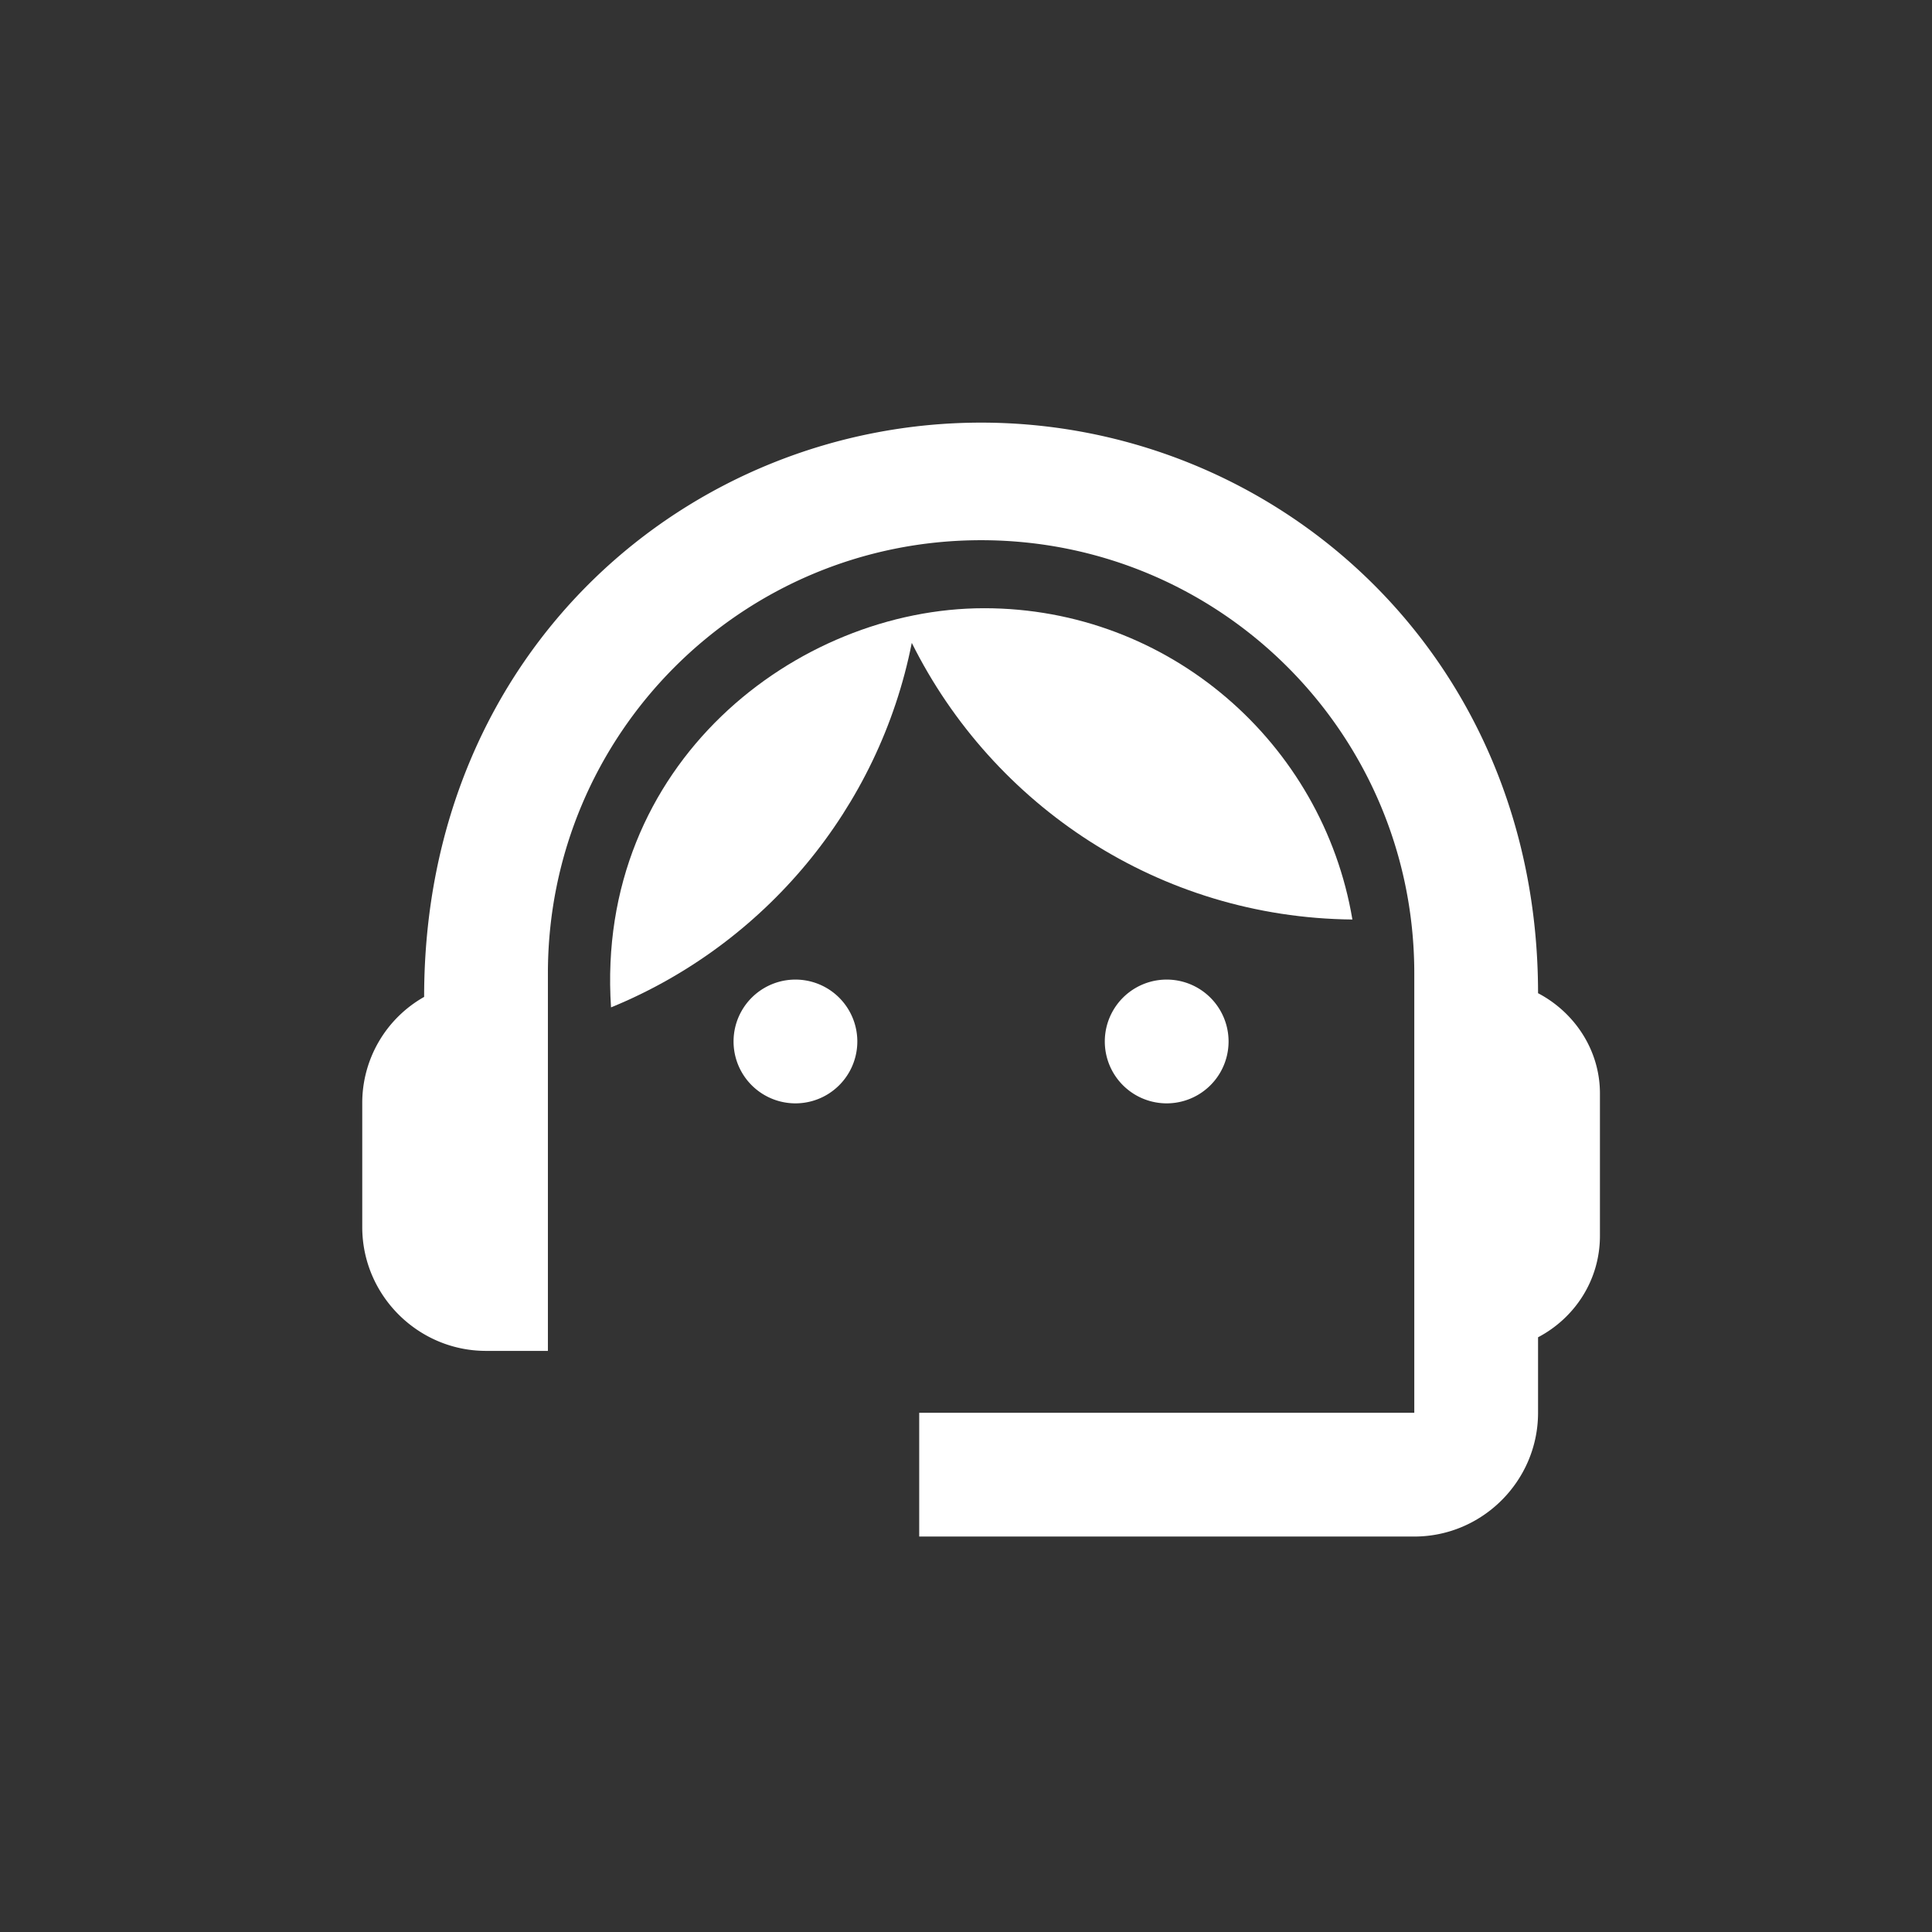
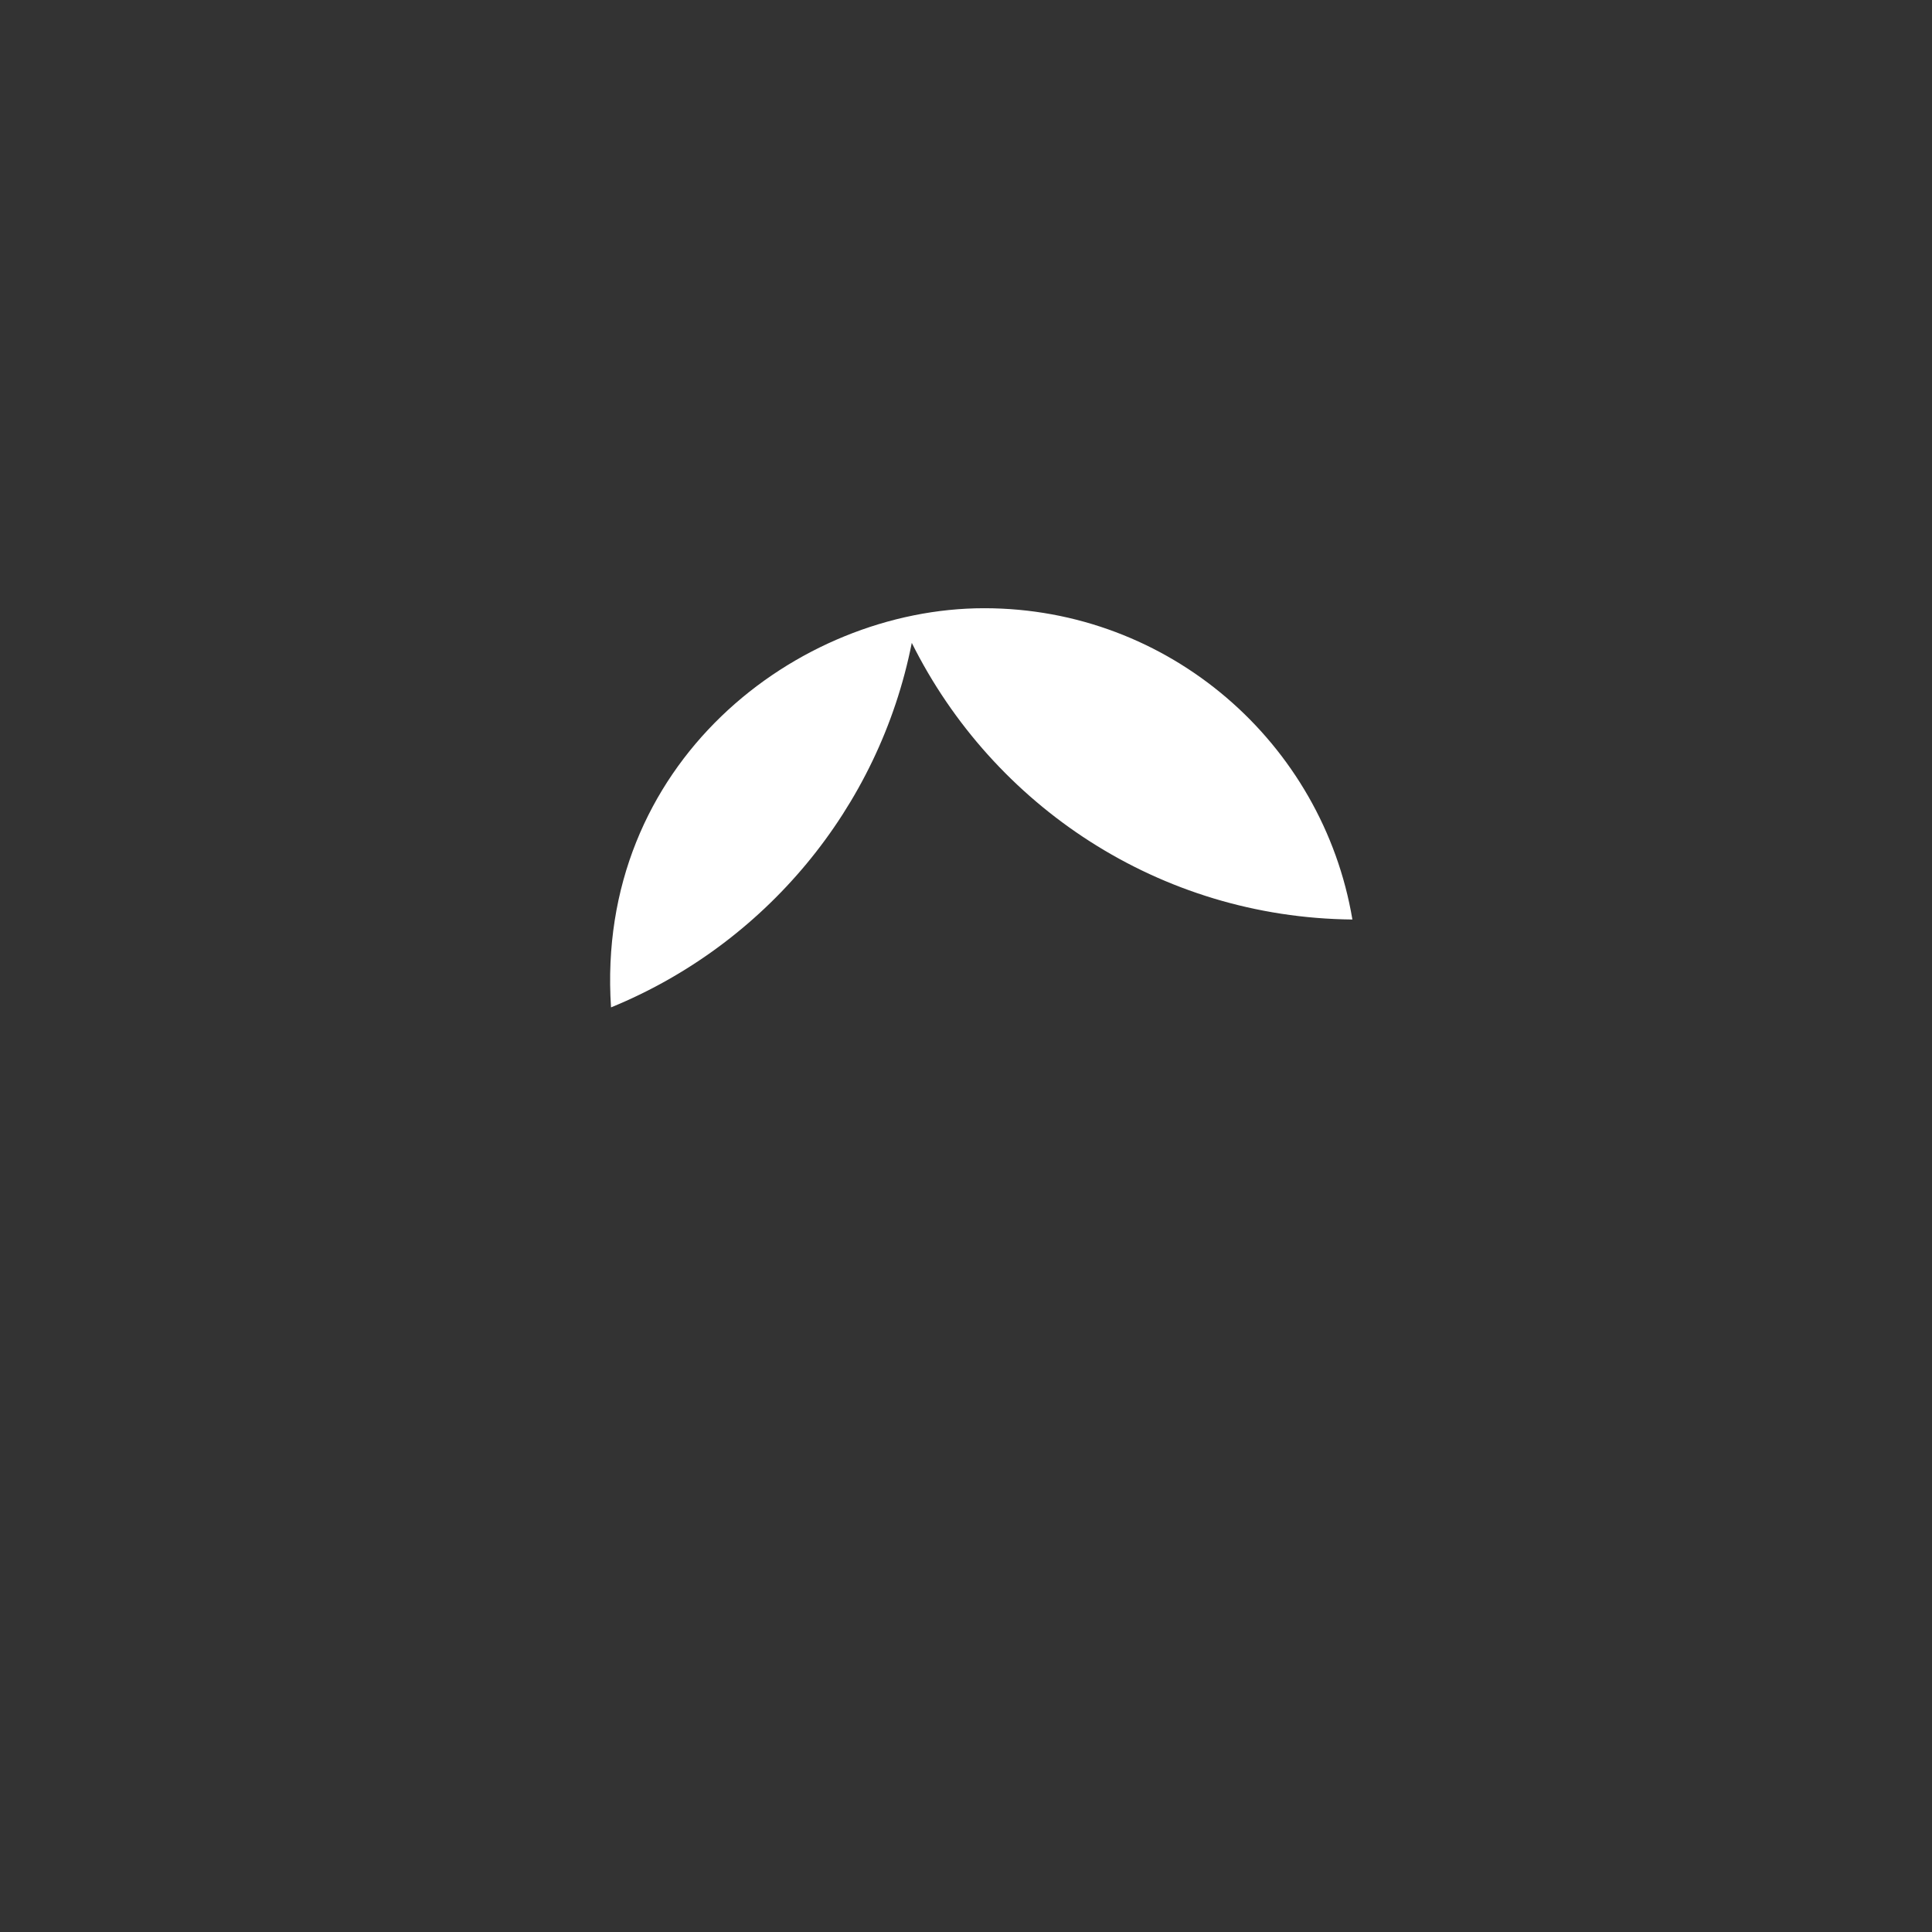
<svg xmlns="http://www.w3.org/2000/svg" width="64" height="64" fill="none">
  <rect width="100%" height="100%" fill="#333333" stroke="none" />
-   <path d="M50.95 32.901C50.95 21.646 42.217 14 32.5 14c-9.614 0-18.45 7.483-18.45 19.024A4.034 4.034 0 0 0 12 36.55v4.1c0 2.255 1.845 4.1 4.1 4.1h2.05V32.245c0-7.933 6.417-14.35 14.35-14.35 7.934 0 14.35 6.416 14.35 14.35V46.8h-16.4v4.1h16.4c2.255 0 4.1-1.845 4.1-4.1v-2.501c1.21-.636 2.05-1.886 2.05-3.362v-4.715c0-1.435-.84-2.686-2.05-3.321Z" fill="#fff" />
-   <path d="M26.35 36.55a2.05 2.05 0 1 0 0-4.1 2.05 2.05 0 0 0 0 4.1ZM38.648 36.55a2.05 2.05 0 1 0 0-4.1 2.05 2.05 0 0 0 0 4.1Z" fill="#fff" />
  <path d="M44.8 30.46c-.984-5.843-6.068-10.312-12.198-10.312-6.211 0-12.894 5.146-12.361 13.223 5.063-2.07 8.876-6.58 9.963-12.075 2.685 5.392 8.2 9.102 14.596 9.164Z" fill="#fff" />
</svg>